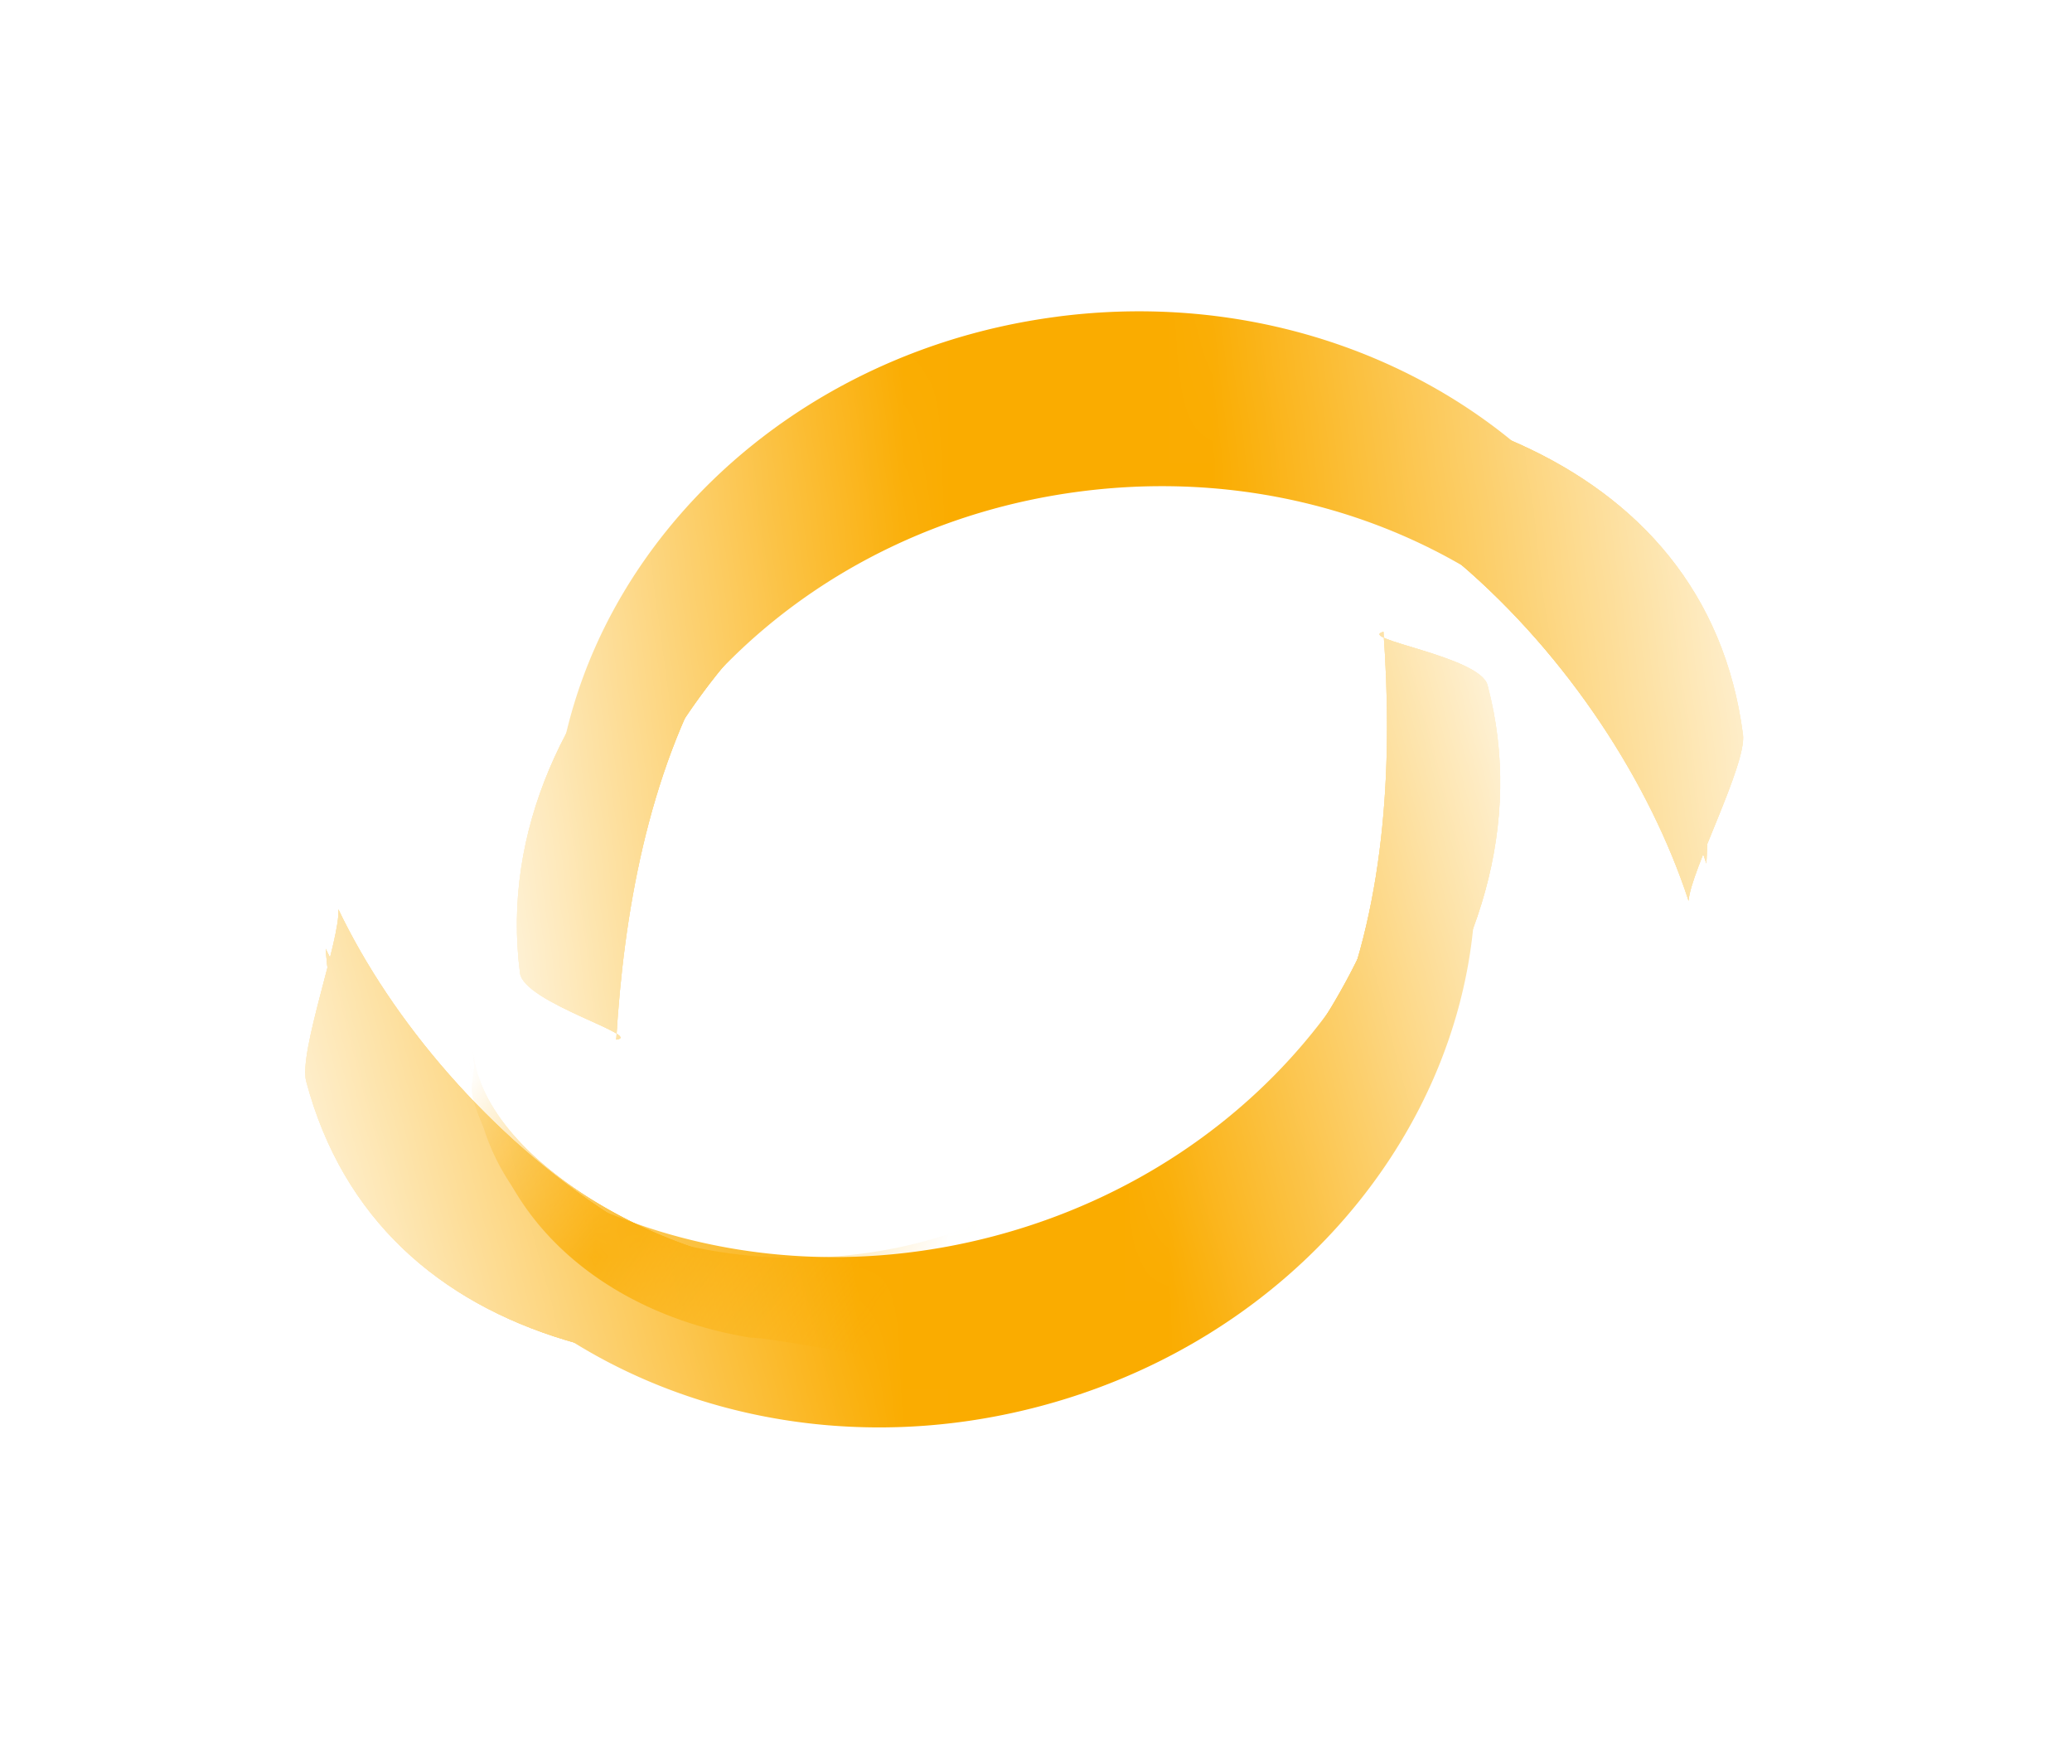
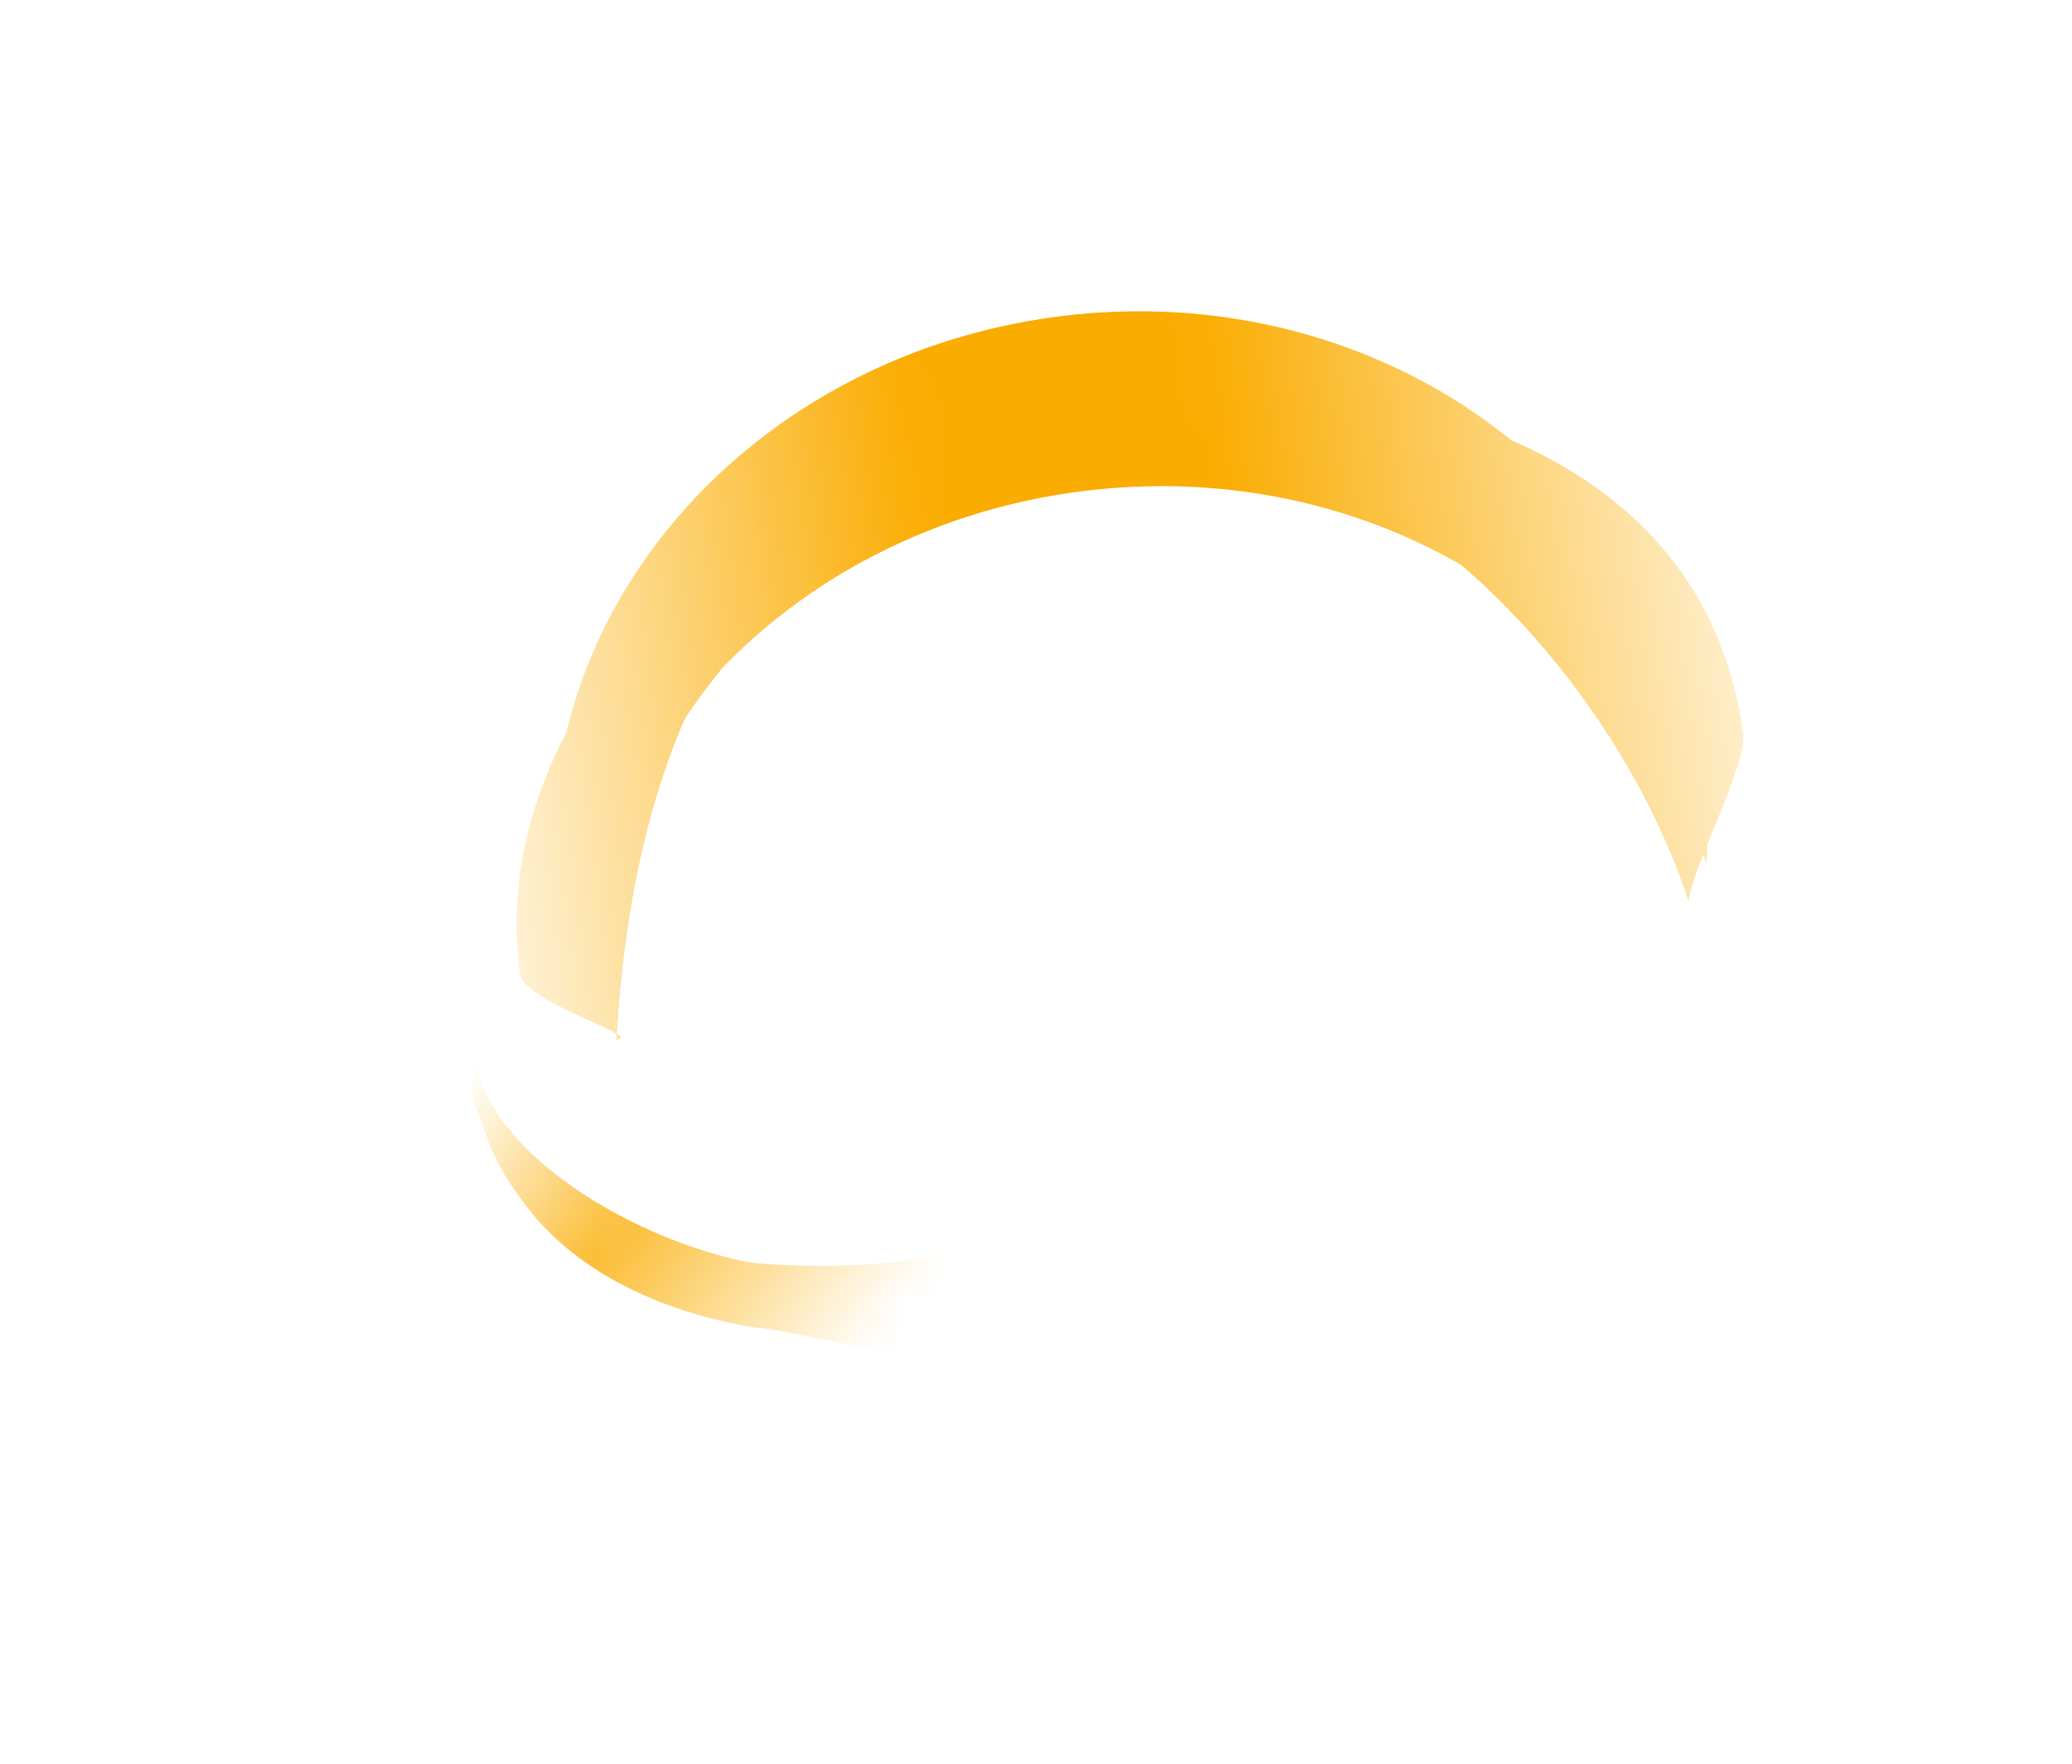
<svg xmlns="http://www.w3.org/2000/svg" width="47" height="40" fill="none">
  <mask id="b" width="37" height="29" x="7" y="1" maskUnits="userSpaceOnUse" style="mask-type:alpha">
    <path fill="url(#a)" d="M10.55 29.86 7.487 6.18l33.176-4.29 3.064 23.677L10.55 29.86z" />
  </mask>
  <g mask="url(#b)">
    <path fill="#FAAC00" d="M23.992 7.18c7.1-.918 13.532 3.552 14.364 9.983.088.675.11 1.347.072 2.007-1.748-5.353-7.566-8.847-13.923-8.024-6.358.822-11.092 5.681-11.423 11.303a10.809 10.809 0 0 1-.441-1.958c-.832-6.432 4.25-12.391 11.35-13.31z" />
    <g filter="url(#c)">
      <path fill="#FAAC00" d="M24.049 7.621c7.1-.918 13.475 3.11 14.307 9.543.088.674.11 1.346.072 2.006-1.748-5.353-7.623-9.287-13.98-8.465-6.358.823-11.035 6.123-11.366 11.744a10.809 10.809 0 0 1-.441-1.958c-.832-6.432 4.307-11.95 11.408-12.87z" />
    </g>
    <g filter="url(#d)">
      <path fill="#FAAC00" d="M24.077 7.842c7.101-.919 13.724 3.302 14.557 9.734.087.674.11 1.346.072 2.006-1.748-5.353-7.93-9.92-14.287-9.097-6.357.823-10.904 6.917-11.235 12.54a10.817 10.817 0 0 1-.44-1.96c-.833-6.43 4.233-12.304 11.333-13.223z" />
    </g>
    <g filter="url(#e)">
      <path fill="#FAAC00" d="M24.077 7.842c7.101-.919 13.724 3.302 14.557 9.734.087.674.11 1.346.072 2.006-1.748-5.353-7.93-9.92-14.287-9.097-6.357.823-10.904 6.917-11.235 12.54a10.817 10.817 0 0 1-.44-1.96c-.833-6.43 4.233-12.304 11.333-13.223z" />
    </g>
    <g filter="url(#f)">
      <path fill="#FAAC00" d="M24.077 7.842c7.101-.919 13.724 3.302 14.557 9.734.087.674.11 1.346.072 2.006-1.748-5.353-7.93-9.92-14.287-9.097-6.357.823-10.904 6.917-11.235 12.54a10.817 10.817 0 0 1-.44-1.96c-.833-6.43 4.233-12.304 11.333-13.223z" />
    </g>
    <g filter="url(#g)">
      <path fill="#FAAC00" d="M24.688 8.995c7.101-.92 13.113 2.15 13.946 8.58.087.675.11 1.347.072 2.007-1.748-5.353-7.843-10.659-14.38-9.813-8.19 1.06-10.81 7.633-11.142 13.255a10.817 10.817 0 0 1-.44-1.958c-.833-6.432 4.844-11.153 11.944-12.071z" />
    </g>
    <g filter="url(#h)">
      <path fill="#FAAC00" d="M24.688 8.994c7.1-.918 14.017 1.235 14.849 7.667.087.674-1.196 3.11-1.234 3.77-1.748-5.352-7.44-11.508-13.976-10.662-8.19 1.06-10.018 8.188-10.349 13.81.642-.083-2.095-.835-2.183-1.51-.832-6.43 5.792-12.156 12.893-13.075z" />
    </g>
    <g filter="url(#i)">
      <path fill="#FAAC00" d="M24.688 8.994c7.1-.918 14.017 1.235 14.849 7.667.087.674-1.196 3.11-1.234 3.77-1.748-5.352-7.44-11.508-13.976-10.662-8.19 1.06-10.018 8.188-10.349 13.81.642-.083-2.095-.835-2.183-1.51-.832-6.43 5.792-12.156 12.893-13.075z" />
    </g>
    <g filter="url(#j)">
      <path fill="#FAAC00" d="M24.688 8.994c7.1-.918 14.017 1.235 14.849 7.667.087.674-1.196 3.11-1.234 3.77-1.748-5.352-7.44-11.508-13.976-10.662-8.19 1.06-10.018 8.188-10.349 13.81.642-.083-2.095-.835-2.183-1.51-.832-6.43 5.792-12.156 12.893-13.075z" />
    </g>
  </g>
  <mask id="l" width="40" height="33" x="1" y="7" maskUnits="userSpaceOnUse" style="mask-type:alpha">
-     <path fill="url(#k)" d="m33.961 7.654 6.128 23.075-32.332 8.586L1.629 16.24 33.96 7.654z" />
-   </mask>
+     </mask>
  <g mask="url(#l)">
    <path fill="#FAAC00" d="M23.594 31.892c-6.92 1.838-13.88-1.754-15.544-8.022a10.815 10.815 0 0 1-.334-1.98c2.432 5.08 8.657 7.784 14.852 6.139 6.196-1.646 10.256-7.081 9.85-12.698.285.596.518 1.227.693 1.884 1.664 6.268-2.597 12.84-9.517 14.677z" />
    <g filter="url(#m)">
      <path fill="#FAAC00" d="M23.48 31.463c-6.92 1.838-13.766-1.325-15.43-7.593a10.815 10.815 0 0 1-.334-1.98c2.432 5.08 8.77 8.213 14.966 6.568 6.196-1.645 10.142-7.51 9.736-13.127.285.596.518 1.227.693 1.884 1.664 6.268-2.71 12.41-9.63 14.248z" />
    </g>
    <g filter="url(#n)">
      <path fill="#FAAC00" d="M23.424 31.248c-6.92 1.838-14.038-1.482-15.703-7.75a10.817 10.817 0 0 1-.333-1.98c2.432 5.08 9.156 8.8 15.351 7.155 6.196-1.646 9.909-8.282 9.503-13.898.284.596.518 1.226.692 1.884 1.665 6.268-2.59 12.752-9.51 14.59z" />
    </g>
    <g filter="url(#o)">
      <path fill="#FAAC00" d="M23.424 31.248c-6.92 1.838-14.038-1.482-15.703-7.75a10.817 10.817 0 0 1-.333-1.98c2.432 5.08 9.156 8.8 15.351 7.155 6.196-1.646 9.909-8.282 9.503-13.898.284.596.518 1.226.692 1.884 1.665 6.268-2.59 12.752-9.51 14.59z" />
    </g>
    <g filter="url(#p)">
      <path fill="#FAAC00" d="M23.424 31.248c-6.92 1.838-14.038-1.482-15.703-7.75a10.817 10.817 0 0 1-.333-1.98c2.432 5.08 9.156 8.8 15.351 7.155 6.196-1.646 9.909-8.282 9.503-13.898.284.596.518 1.226.692 1.884 1.665 6.268-2.59 12.752-9.51 14.59z" />
    </g>
    <g filter="url(#q)">
      <path fill="#FAAC00" d="M22.667 30.186c-6.92 1.837-13.281-.42-14.946-6.688a10.817 10.817 0 0 1-.333-1.98c2.432 5.08 9.166 9.544 15.537 7.852 7.982-2.12 9.723-8.979 9.317-14.596.284.597.518 1.227.692 1.885 1.665 6.268-3.347 11.689-10.267 13.527z" />
    </g>
    <g filter="url(#r)">
-       <path fill="#FAAC00" d="M22.667 30.186c-6.92 1.837-14.057.605-15.722-5.663-.175-.658.78-3.24.731-3.9 2.432 5.08 8.878 10.439 15.249 8.747 7.982-2.12 8.863-9.425 8.457-15.042-.625.166 2.187.554 2.361 1.211 1.665 6.268-4.156 12.809-11.076 14.647z" />
-     </g>
+       </g>
    <g filter="url(#s)">
      <path fill="#FAAC00" d="M22.667 30.186c-6.92 1.837-14.057.605-15.722-5.663-.175-.658.78-3.24.731-3.9 2.432 5.08 8.878 10.439 15.249 8.747 7.982-2.12 8.863-9.425 8.457-15.042-.625.166 2.187.554 2.361 1.211 1.665 6.268-4.156 12.809-11.076 14.647z" />
    </g>
    <g filter="url(#t)">
-       <path fill="#FAAC00" d="M22.667 30.186c-6.92 1.837-14.057.605-15.722-5.663-.175-.658.78-3.24.731-3.9 2.432 5.08 8.878 10.439 15.249 8.747 7.982-2.12 8.863-9.425 8.457-15.042-.625.166 2.187.554 2.361 1.211 1.665 6.268-4.156 12.809-11.076 14.647z" />
-     </g>
+       </g>
  </g>
  <mask id="v" width="18" height="11" x="8" y="23" maskUnits="userSpaceOnUse" style="mask-type:alpha">
    <path fill="url(#u)" d="m9.705 23.373-1.617 5.993 6.244 3.89 11.005-2.073-4.084-3.66-.819-1.172-9.243-3.258-1.486.28z" opacity=".8" />
  </mask>
  <g mask="url(#v)">
-     <path fill="#FAAC00" d="M25.195 30.161c-1.137.73.176.898-1.296 1.175-.678.128-6.218-1.005-6.877-.999-2.891-.471-5.12-2.162-5.872-4.49a6.312 6.312 0 0 1-.271-1.45c.203 2.51 3.466 3.847 6.193 4.087 3.859.341 7.97-1.29 9.85-5.009.217 2.768-3.527 6.37-2.775 5.953l1.048.733z" />
    <g filter="url(#w)">
      <path fill="#FAAC00" d="M25.039 29.551c-1.138.73.175.898-1.297 1.176-.678.127-6.218-1.006-6.877-1-2.891-.471-5.12-2.162-5.872-4.49a6.307 6.307 0 0 1-.271-1.45c.203 2.51 4.274 4.71 7 4.95 3.859.34 7.776-.11 9.656-3.828.218 2.768-4.14 4.326-3.388 3.909l1.049.733z" />
    </g>
    <g filter="url(#x)">
      <path fill="#FAAC00" d="M25.039 29.551c-1.138.73.175.898-1.297 1.176-.678.127-6.218-1.006-6.877-1-2.891-.471-5.12-2.162-5.872-4.49a6.307 6.307 0 0 1-.271-1.45c.203 2.51 4.274 4.71 7 4.95 3.859.34 7.776-.11 9.656-3.828.218 2.768-4.14 4.326-3.388 3.909l1.049.733z" />
    </g>
    <g filter="url(#y)">
      <path fill="#FAAC00" d="M25.039 29.551c-1.138.73.175.898-1.297 1.176-.678.127-6.218-1.006-6.877-1-2.891-.471-5.12-2.162-5.872-4.49a6.307 6.307 0 0 1-.271-1.45c.203 2.51 4.274 4.71 7 4.95 3.859.34 7.776-.11 9.656-3.828.218 2.768-4.14 4.326-3.388 3.909l1.049.733z" />
    </g>
    <g filter="url(#z)">
      <path fill="#FAAC00" d="M25.039 29.551c-1.138.73.175.898-1.297 1.176-.678.127-6.218-1.006-6.877-1-2.891-.471-5.12-2.162-5.872-4.49a6.307 6.307 0 0 1-.271-1.45c.203 2.51 3.756 5.053 6.483 5.293 3.859.341 8.293-.453 10.173-4.171.218 2.768-4.14 4.326-3.388 3.909l1.049.733z" />
    </g>
    <g filter="url(#A)">
      <path fill="#FAAC00" d="M25.039 29.551c-1.138.73.175.898-1.297 1.176-.678.127-6.218-1.006-6.876-1-2.892-.471-5.12-2.162-5.873-4.49-.154-.472-.382-1.077-.423-1.572.204 2.51 3.765 5.186 6.491 5.425 3.86.341 8.437-.463 10.317-4.181.218 2.768-4.14 4.326-3.388 3.909l1.049.733z" />
    </g>
    <g filter="url(#B)">
      <path fill="#FAAC00" d="M25.195 30.161c-1.137.73.176.898-1.296 1.175-.678.128-6.094-1.23-6.753-1.224-2.892-.472-5.244-1.937-5.996-4.264a6.312 6.312 0 0 1-.271-1.45c.203 2.51 3.497 4.009 6.223 4.248 3.86.342 8.135-.412 10.015-4.13.218 2.767-3.722 5.33-2.97 4.912l1.048.733z" />
    </g>
    <g filter="url(#C)">
      <path fill="#FAAC00" d="M25.026 29.924c-1.137.73.175.898-1.296 1.175-.679.128-6.095-1.231-6.753-1.225-2.892-.47-5.245-1.936-5.997-4.264a6.307 6.307 0 0 1-.27-1.45c.203 2.51 3.54 4.237 6.266 4.477 3.859.34 8.134-.413 10.015-4.131.217 2.768-3.765 5.102-3.014 4.685l1.049.733z" />
    </g>
    <g filter="url(#D)">
      <path fill="#FAAC00" d="M25.07 29.714c-1.138.73.175.898-1.297 1.175-.678.128-6.094-1.231-6.753-1.225-2.892-.471-5.244-1.936-5.996-4.264a6.307 6.307 0 0 1-.271-1.45c.203 2.51 3.69 4.814 6.417 5.054 3.858.341 8.134-.413 10.014-4.131.218 2.768-3.915 4.525-3.163 4.107l1.048.734z" />
    </g>
    <g filter="url(#E)">
      <path fill="#FAAC00" d="M25.07 29.714c-1.138.73.175.898-1.297 1.175-.678.128-5.673-1.22-6.331-1.214-2.892-.472-5.923-2.306-6.675-4.634-.153-.472.026-.596-.014-1.09.203 2.509 2.476 4.99 5.202 5.23 3.86.34 7.364 1.674 9.243-2.044.218 2.768-1.929 2.26-1.177 1.843l1.048.734z" />
    </g>
    <g filter="url(#F)">
      <path fill="#FAAC00" d="M25.07 29.714c-1.138.73.175.898-1.297 1.175-.678.128-6.366-1.477-7.024-1.47-2.892-.472-5.23-2.05-5.982-4.378-.153-.472.026-.596-.014-1.09.203 2.509 2.827 4.537 5.554 4.776 3.859.341 7.012 2.128 8.891-1.59.218 2.768-1.929 2.26-1.177 1.843l1.048.734z" />
    </g>
  </g>
  <defs>
    <filter id="d" width="28.068" height="17.306" x="11.654" y="6.717" color-interpolation-filters="sRGB" filterUnits="userSpaceOnUse">
      <feFlood flood-opacity="0" result="BackgroundImageFix" />
      <feBlend in="SourceGraphic" in2="BackgroundImageFix" result="shape" />
      <feGaussianBlur result="effect1_foregroundBlur_41_1544" stdDeviation=".5" />
    </filter>
    <filter id="s" width="36.212" height="25.742" x="2.371" y="9.775" color-interpolation-filters="sRGB" filterUnits="userSpaceOnUse">
      <feFlood flood-opacity="0" result="BackgroundImageFix" />
      <feBlend in="SourceGraphic" in2="BackgroundImageFix" result="shape" />
      <feGaussianBlur result="effect1_foregroundBlur_41_1544" stdDeviation="2.276" />
    </filter>
    <filter id="e" width="28.957" height="18.195" x="11.21" y="6.273" color-interpolation-filters="sRGB" filterUnits="userSpaceOnUse">
      <feFlood flood-opacity="0" result="BackgroundImageFix" />
      <feBlend in="SourceGraphic" in2="BackgroundImageFix" result="shape" />
      <feGaussianBlur result="effect1_foregroundBlur_41_1544" stdDeviation=".722" />
    </filter>
    <filter id="f" width="28.957" height="18.195" x="11.21" y="6.273" color-interpolation-filters="sRGB" filterUnits="userSpaceOnUse">
      <feFlood flood-opacity="0" result="BackgroundImageFix" />
      <feBlend in="SourceGraphic" in2="BackgroundImageFix" result="shape" />
      <feGaussianBlur result="effect1_foregroundBlur_41_1544" stdDeviation=".722" />
    </filter>
    <filter id="g" width="32.946" height="21.074" x="9.22" y="5.392" color-interpolation-filters="sRGB" filterUnits="userSpaceOnUse">
      <feFlood flood-opacity="0" result="BackgroundImageFix" />
      <feBlend in="SourceGraphic" in2="BackgroundImageFix" result="shape" />
      <feGaussianBlur result="effect1_foregroundBlur_41_1544" stdDeviation="1.721" />
    </filter>
    <filter id="h" width="32.036" height="19.007" x="9.615" y="6.682" color-interpolation-filters="sRGB" filterUnits="userSpaceOnUse">
      <feFlood flood-opacity="0" result="BackgroundImageFix" />
      <feBlend in="SourceGraphic" in2="BackgroundImageFix" result="shape" />
      <feGaussianBlur result="effect1_foregroundBlur_41_1544" stdDeviation="1.055" />
    </filter>
    <filter id="i" width="36.922" height="23.893" x="7.172" y="4.239" color-interpolation-filters="sRGB" filterUnits="userSpaceOnUse">
      <feFlood flood-opacity="0" result="BackgroundImageFix" />
      <feBlend in="SourceGraphic" in2="BackgroundImageFix" result="shape" />
      <feGaussianBlur result="effect1_foregroundBlur_41_1544" stdDeviation="2.276" />
    </filter>
    <filter id="j" width="41.364" height="28.335" x="4.951" y="2.018" color-interpolation-filters="sRGB" filterUnits="userSpaceOnUse">
      <feFlood flood-opacity="0" result="BackgroundImageFix" />
      <feBlend in="SourceGraphic" in2="BackgroundImageFix" result="shape" />
      <feGaussianBlur result="effect1_foregroundBlur_41_1544" stdDeviation="3.387" />
    </filter>
    <filter id="m" width="26.414" height="17.318" x="7.383" y="14.998" color-interpolation-filters="sRGB" filterUnits="userSpaceOnUse">
      <feFlood flood-opacity="0" result="BackgroundImageFix" />
      <feBlend in="SourceGraphic" in2="BackgroundImageFix" result="shape" />
      <feGaussianBlur result="effect1_foregroundBlur_41_1544" stdDeviation=".167" />
    </filter>
    <filter id="n" width="27.906" height="18.977" x="6.388" y="13.775" color-interpolation-filters="sRGB" filterUnits="userSpaceOnUse">
      <feFlood flood-opacity="0" result="BackgroundImageFix" />
      <feBlend in="SourceGraphic" in2="BackgroundImageFix" result="shape" />
      <feGaussianBlur result="effect1_foregroundBlur_41_1544" stdDeviation=".5" />
    </filter>
    <filter id="o" width="28.794" height="19.866" x="5.944" y="13.331" color-interpolation-filters="sRGB" filterUnits="userSpaceOnUse">
      <feFlood flood-opacity="0" result="BackgroundImageFix" />
      <feBlend in="SourceGraphic" in2="BackgroundImageFix" result="shape" />
      <feGaussianBlur result="effect1_foregroundBlur_41_1544" stdDeviation=".722" />
    </filter>
    <filter id="p" width="28.794" height="19.866" x="5.944" y="13.331" color-interpolation-filters="sRGB" filterUnits="userSpaceOnUse">
      <feFlood flood-opacity="0" result="BackgroundImageFix" />
      <feBlend in="SourceGraphic" in2="BackgroundImageFix" result="shape" />
      <feGaussianBlur result="effect1_foregroundBlur_41_1544" stdDeviation=".722" />
    </filter>
    <filter id="q" width="32.753" height="22.916" x="3.945" y="11.332" color-interpolation-filters="sRGB" filterUnits="userSpaceOnUse">
      <feFlood flood-opacity="0" result="BackgroundImageFix" />
      <feBlend in="SourceGraphic" in2="BackgroundImageFix" result="shape" />
      <feGaussianBlur result="effect1_foregroundBlur_41_1544" stdDeviation="1.721" />
    </filter>
    <filter id="r" width="31.326" height="20.856" x="4.814" y="12.218" color-interpolation-filters="sRGB" filterUnits="userSpaceOnUse">
      <feFlood flood-opacity="0" result="BackgroundImageFix" />
      <feBlend in="SourceGraphic" in2="BackgroundImageFix" result="shape" />
      <feGaussianBlur result="effect1_foregroundBlur_41_1544" stdDeviation="1.055" />
    </filter>
    <filter id="c" width="26.559" height="15.624" x="12.22" y="7.158" color-interpolation-filters="sRGB" filterUnits="userSpaceOnUse">
      <feFlood flood-opacity="0" result="BackgroundImageFix" />
      <feBlend in="SourceGraphic" in2="BackgroundImageFix" result="shape" />
      <feGaussianBlur result="effect1_foregroundBlur_41_1544" stdDeviation=".167" />
    </filter>
    <filter id="t" width="40.654" height="30.184" x=".15" y="7.554" color-interpolation-filters="sRGB" filterUnits="userSpaceOnUse">
      <feFlood flood-opacity="0" result="BackgroundImageFix" />
      <feBlend in="SourceGraphic" in2="BackgroundImageFix" result="shape" />
      <feGaussianBlur result="effect1_foregroundBlur_41_1544" stdDeviation="3.387" />
    </filter>
    <filter id="w" width="16.937" height="7.222" x="10.585" y="23.651" color-interpolation-filters="sRGB" filterUnits="userSpaceOnUse">
      <feFlood flood-opacity="0" result="BackgroundImageFix" />
      <feBlend in="SourceGraphic" in2="BackgroundImageFix" result="shape" />
      <feGaussianBlur result="effect1_foregroundBlur_41_1544" stdDeviation=".068" />
    </filter>
    <filter id="x" width="19.557" height="9.841" x="9.275" y="22.341" color-interpolation-filters="sRGB" filterUnits="userSpaceOnUse">
      <feFlood flood-opacity="0" result="BackgroundImageFix" />
      <feBlend in="SourceGraphic" in2="BackgroundImageFix" result="shape" />
      <feGaussianBlur result="effect1_foregroundBlur_41_1544" stdDeviation=".723" />
    </filter>
    <filter id="y" width="18.247" height="8.531" x="9.93" y="22.996" color-interpolation-filters="sRGB" filterUnits="userSpaceOnUse">
      <feFlood flood-opacity="0" result="BackgroundImageFix" />
      <feBlend in="SourceGraphic" in2="BackgroundImageFix" result="shape" />
      <feGaussianBlur result="effect1_foregroundBlur_41_1544" stdDeviation=".396" />
    </filter>
    <filter id="z" width="18.247" height="8.531" x="9.93" y="22.996" color-interpolation-filters="sRGB" filterUnits="userSpaceOnUse">
      <feFlood flood-opacity="0" result="BackgroundImageFix" />
      <feBlend in="SourceGraphic" in2="BackgroundImageFix" result="shape" />
      <feGaussianBlur result="effect1_foregroundBlur_41_1544" stdDeviation=".396" />
    </filter>
    <filter id="A" width="18.398" height="8.654" x="9.779" y="22.873" color-interpolation-filters="sRGB" filterUnits="userSpaceOnUse">
      <feFlood flood-opacity="0" result="BackgroundImageFix" />
      <feBlend in="SourceGraphic" in2="BackgroundImageFix" result="shape" />
      <feGaussianBlur result="effect1_foregroundBlur_41_1544" stdDeviation=".396" />
    </filter>
    <filter id="B" width="16.957" height="7.657" x="10.524" y="24.043" color-interpolation-filters="sRGB" filterUnits="userSpaceOnUse">
      <feFlood flood-opacity="0" result="BackgroundImageFix" />
      <feBlend in="SourceGraphic" in2="BackgroundImageFix" result="shape" />
      <feGaussianBlur result="effect1_foregroundBlur_41_1544" stdDeviation=".177" />
    </filter>
    <filter id="C" width="17.109" height="7.766" x="10.3" y="23.751" color-interpolation-filters="sRGB" filterUnits="userSpaceOnUse">
      <feFlood flood-opacity="0" result="BackgroundImageFix" />
      <feBlend in="SourceGraphic" in2="BackgroundImageFix" result="shape" />
      <feGaussianBlur result="effect1_foregroundBlur_41_1544" stdDeviation=".205" />
    </filter>
    <filter id="D" width="16.877" height="7.384" x="10.534" y="23.732" color-interpolation-filters="sRGB" filterUnits="userSpaceOnUse">
      <feFlood flood-opacity="0" result="BackgroundImageFix" />
      <feBlend in="SourceGraphic" in2="BackgroundImageFix" result="shape" />
      <feGaussianBlur result="effect1_foregroundBlur_41_1544" stdDeviation=".109" />
    </filter>
    <filter id="E" width="15.819" height="8.257" x="10.049" y="23.295" color-interpolation-filters="sRGB" filterUnits="userSpaceOnUse">
      <feFlood flood-opacity="0" result="BackgroundImageFix" />
      <feBlend in="SourceGraphic" in2="BackgroundImageFix" result="shape" />
      <feGaussianBlur result="effect1_foregroundBlur_41_1544" stdDeviation=".327" />
    </filter>
    <filter id="F" width="15.819" height="8.256" x="10.049" y="23.295" color-interpolation-filters="sRGB" filterUnits="userSpaceOnUse">
      <feFlood flood-opacity="0" result="BackgroundImageFix" />
      <feBlend in="SourceGraphic" in2="BackgroundImageFix" result="shape" />
      <feGaussianBlur result="effect1_foregroundBlur_41_1544" stdDeviation=".327" />
    </filter>
    <linearGradient id="a" x1="9.018" x2="42.195" y1="18.02" y2="13.727" gradientUnits="userSpaceOnUse">
      <stop stop-color="#C4C4C4" stop-opacity="0" />
      <stop offset=".38" stop-color="#C4C4C4" />
      <stop offset=".578" stop-color="#C4C4C4" />
      <stop offset="1" stop-color="#C4C4C4" stop-opacity="0" />
    </linearGradient>
    <linearGradient id="k" x1="37.025" x2="4.693" y1="19.191" y2="27.778" gradientUnits="userSpaceOnUse">
      <stop stop-color="#C4C4C4" stop-opacity="0" />
      <stop offset=".38" stop-color="#C4C4C4" />
      <stop offset=".578" stop-color="#C4C4C4" />
      <stop offset="1" stop-color="#C4C4C4" stop-opacity="0" />
    </linearGradient>
    <linearGradient id="u" x1="20.917" x2="12.145" y1="28.996" y2="22.432" gradientUnits="userSpaceOnUse">
      <stop stop-color="#C4C4C4" stop-opacity="0" />
      <stop offset=".566" stop-color="#C4C4C4" />
      <stop offset="1" stop-color="#C4C4C4" stop-opacity="0" />
    </linearGradient>
  </defs>
</svg>